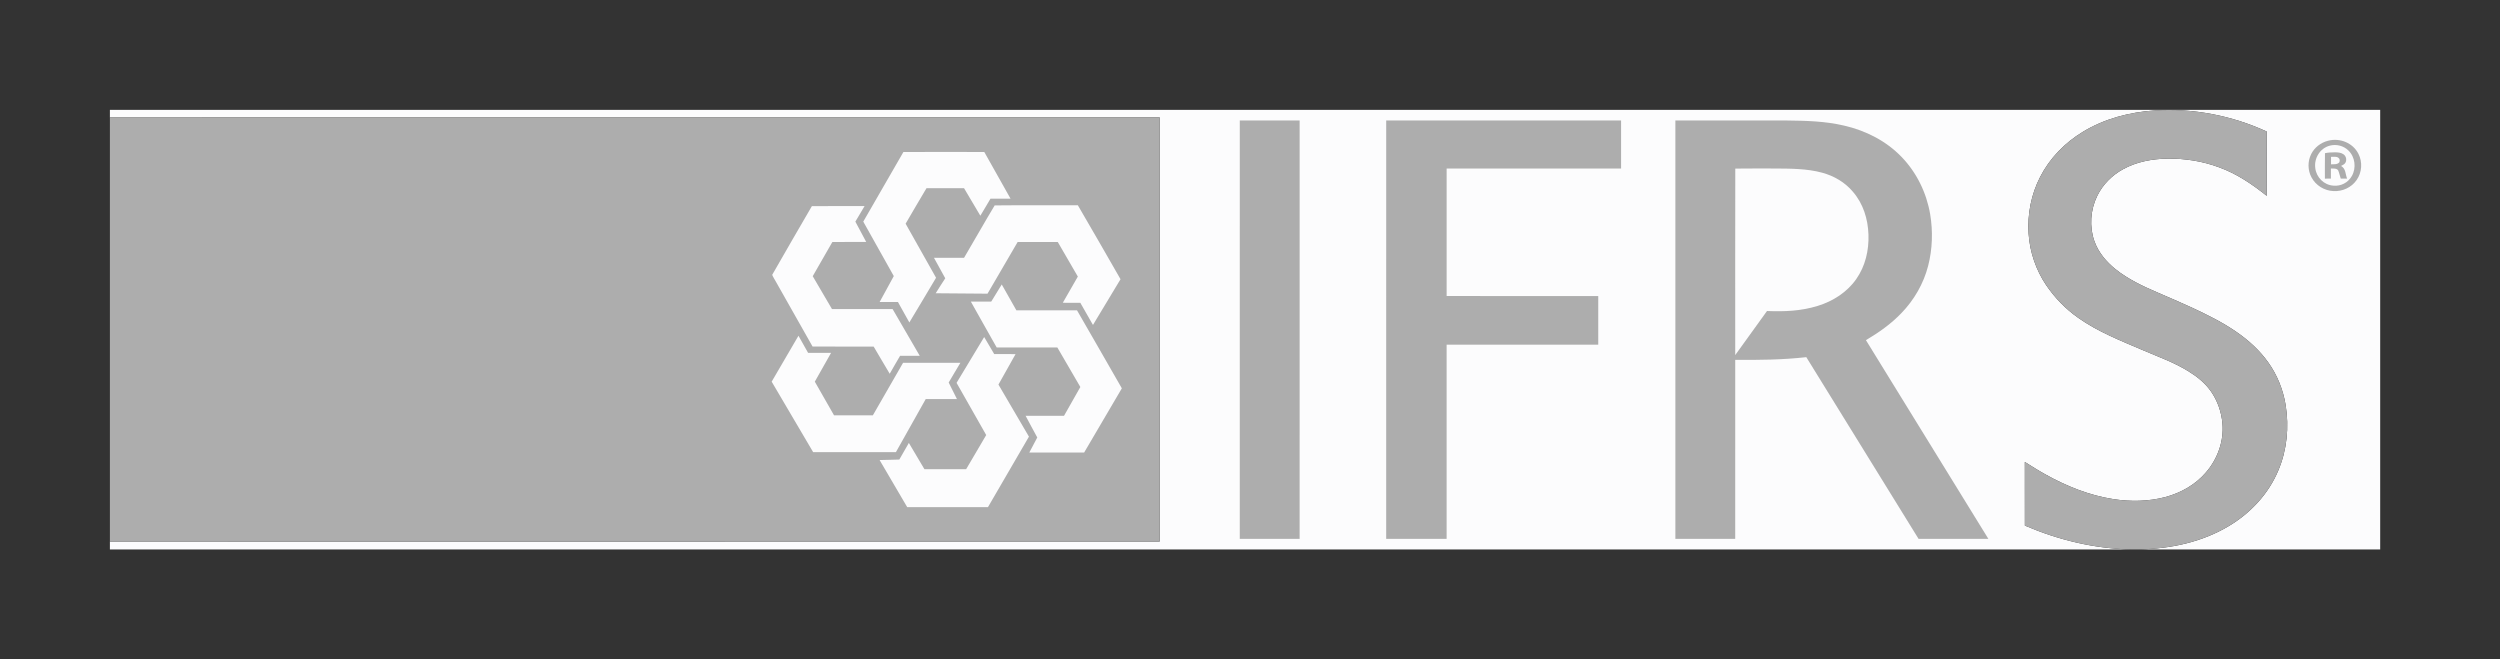
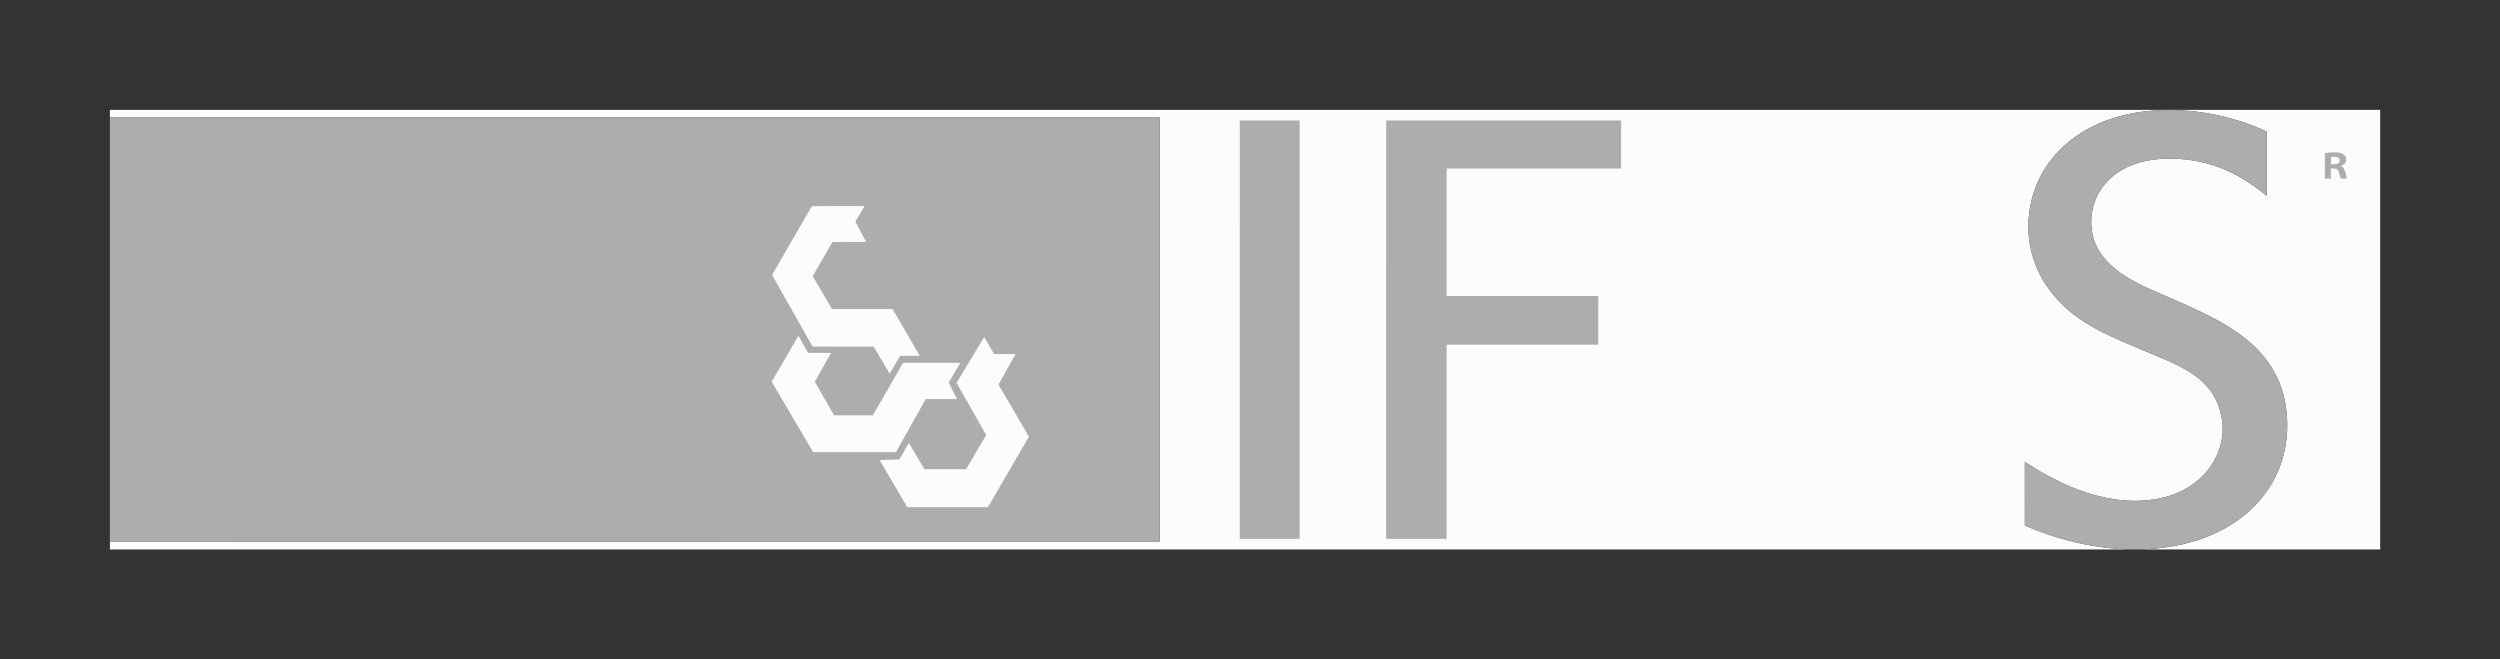
<svg xmlns="http://www.w3.org/2000/svg" width="182" height="48" viewBox="0 0 182 48" fill="none">
  <rect x="0" y="0" width="182" height="48" fill="#333333" stroke="none" />
  <g clip-path="url(#clip0_5870_26591)">
    <path d="M8 8H173.278V40H155.762C158.041 39.943 160.286 39.474 162.258 38.296C163.85 37.345 165.15 35.951 165.867 34.234C166.497 32.745 166.652 31.09 166.397 29.498C166.216 28.374 165.782 27.293 165.115 26.367C164.502 25.509 163.696 24.774 162.829 24.176C161.823 23.475 160.68 22.91 159.569 22.394C158.731 22.023 157.898 21.639 157.052 21.288C155.992 20.833 154.894 20.313 153.994 19.585C153.326 19.044 152.767 18.379 152.474 17.563C152.094 16.499 152.182 15.272 152.679 14.26C153.083 13.429 153.758 12.755 154.567 12.314C155.548 11.775 156.672 11.568 157.781 11.546C159.065 11.532 160.345 11.731 161.549 12.181C162.845 12.65 163.951 13.406 165.021 14.258C165.023 12.698 165.021 11.138 165.022 9.579C162.484 8.409 159.648 7.862 156.857 8.041C155.03 8.165 153.205 8.639 151.634 9.597C150.321 10.39 149.224 11.513 148.524 12.88C147.87 14.149 147.587 15.591 147.682 17.013C147.769 18.35 148.218 19.659 148.969 20.77C149.596 21.687 150.378 22.494 151.289 23.134C152.714 24.147 154.425 24.818 156.027 25.503C157.144 25.984 158.233 26.366 159.282 27.006C159.925 27.399 160.503 27.854 160.944 28.471C161.434 29.163 161.723 30.002 161.796 30.845C161.904 32.122 161.435 33.408 160.606 34.376C159.838 35.279 158.783 35.877 157.643 36.184C156.413 36.512 155.09 36.53 153.836 36.332C152.106 36.065 150.419 35.386 148.899 34.533C148.389 34.251 147.902 33.937 147.407 33.631C147.409 35.175 147.406 36.718 147.41 38.262C149.862 39.315 152.482 39.947 155.157 40H8V39.422C15.321 39.434 22.645 39.423 29.966 39.427C48.119 39.425 66.272 39.43 84.425 39.425C84.427 29.133 84.425 18.841 84.425 8.548C69.282 8.546 54.138 8.548 38.994 8.547C28.669 8.551 18.322 8.542 8 8.551V8Z" fill="#FCFCFD" />
    <path d="M156.857 8.041C159.648 7.862 162.484 8.409 165.021 9.579C165.02 11.138 165.022 12.698 165.02 14.258C163.95 13.406 162.844 12.65 161.548 12.181C160.344 11.731 159.065 11.532 157.781 11.546C156.671 11.568 155.548 11.775 154.567 12.314C153.757 12.755 153.083 13.429 152.678 14.26C152.181 15.272 152.094 16.499 152.473 17.563C152.767 18.379 153.326 19.044 153.993 19.585C154.894 20.313 155.992 20.833 157.051 21.287C157.897 21.639 158.731 22.023 159.569 22.393C160.68 22.91 161.823 23.475 162.829 24.176C163.695 24.774 164.501 25.508 165.115 26.367C165.782 27.293 166.215 28.373 166.397 29.498C166.651 31.09 166.496 32.745 165.866 34.233C165.149 35.951 163.85 37.345 162.258 38.296C160.285 39.473 158.04 39.942 155.761 40H155.157C152.482 39.947 149.862 39.315 147.409 38.262C147.406 36.718 147.408 35.174 147.407 33.631C147.902 33.937 148.389 34.251 148.898 34.533C150.419 35.386 152.106 36.065 153.835 36.332C155.089 36.53 156.412 36.512 157.643 36.184C158.782 35.877 159.837 35.279 160.606 34.376C161.435 33.408 161.903 32.122 161.796 30.845C161.723 30.002 161.434 29.163 160.943 28.471C160.503 27.854 159.924 27.399 159.281 27.006C158.233 26.366 157.144 25.984 156.026 25.503C154.424 24.818 152.714 24.147 151.288 23.134C150.378 22.494 149.596 21.687 148.969 20.769C148.217 19.659 147.769 18.35 147.681 17.013C147.587 15.591 147.869 14.149 148.524 12.88C149.223 11.513 150.321 10.39 151.633 9.597C153.204 8.639 155.03 8.165 156.857 8.041Z" fill="#ADADAD" />
    <path d="M8 8.551C18.322 8.542 28.669 8.551 38.994 8.547C54.138 8.549 69.282 8.546 84.425 8.549C84.425 18.841 84.427 29.133 84.425 39.425C66.272 39.43 48.119 39.425 29.966 39.427C22.645 39.423 15.321 39.434 8 39.422V8.551Z" fill="#ADADAD" />
    <path d="M90.256 8.772C91.708 8.771 93.161 8.771 94.614 8.772C94.613 18.924 94.614 29.077 94.613 39.23C93.16 39.231 91.707 39.232 90.255 39.229C90.254 29.077 90.253 18.924 90.256 8.772Z" fill="#ADADAD" />
    <path d="M100.916 8.772C106.616 8.771 112.316 8.772 118.015 8.771C118.016 9.937 118.016 11.102 118.015 12.267C113.782 12.268 109.548 12.265 105.315 12.269C105.314 15.362 105.314 18.455 105.315 21.548C108.992 21.564 112.674 21.55 116.353 21.556C116.353 22.734 116.353 23.913 116.353 25.091C112.673 25.094 108.994 25.09 105.315 25.094C105.312 29.806 105.316 34.518 105.314 39.23C103.848 39.231 102.381 39.233 100.915 39.229C100.915 29.077 100.913 18.924 100.916 8.772Z" fill="#ADADAD" />
-     <path d="M121.967 8.771C124.664 8.771 127.361 8.772 130.057 8.771C131.485 8.789 132.85 8.817 134.248 9.143C135.823 9.505 137.302 10.252 138.431 11.421C139.533 12.56 140.249 14.031 140.515 15.589C140.723 16.832 140.685 18.131 140.369 19.354C140.036 20.651 139.348 21.838 138.416 22.8C137.657 23.591 136.781 24.206 135.84 24.763C138.809 29.586 141.784 34.407 144.754 39.23C143.06 39.232 141.366 39.231 139.671 39.23C136.946 34.821 134.224 30.41 131.499 26.001C129.788 26.195 128.045 26.211 126.325 26.198C126.323 30.541 126.326 34.885 126.324 39.23C124.871 39.231 123.42 39.232 121.967 39.229C121.967 29.076 121.966 18.924 121.967 8.771Z" fill="#ADADAD" />
-     <path d="M169.475 10.248C170.34 10.017 171.296 10.398 171.699 11.209C172.002 11.805 171.949 12.555 171.565 13.103C171.188 13.651 170.527 13.952 169.866 13.91C169.21 13.879 168.589 13.5 168.28 12.919C167.998 12.398 167.986 11.746 168.255 11.217C168.496 10.733 168.953 10.383 169.475 10.248Z" fill="#ADADAD" />
    <path d="M169.616 10.602C170.087 10.479 170.61 10.61 170.959 10.951C171.455 11.424 171.552 12.227 171.212 12.817C170.942 13.296 170.414 13.571 169.865 13.514C169.188 13.468 168.639 12.92 168.555 12.255C168.447 11.528 168.894 10.787 169.616 10.602Z" fill="#FCFCFD" />
-     <path d="M71.656 11.065C72.287 12.2 72.937 13.326 73.566 14.462C73.079 14.464 72.593 14.464 72.108 14.462C71.858 14.875 71.624 15.295 71.369 15.704C70.978 15.035 70.58 14.37 70.184 13.703C69.271 13.702 68.359 13.702 67.447 13.703C66.941 14.564 66.426 15.42 65.929 16.285C66.667 17.598 67.407 18.908 68.145 20.221C67.505 21.31 66.847 22.389 66.2 23.475C65.918 22.983 65.652 22.482 65.371 21.988C64.926 21.988 64.481 21.991 64.036 21.988C64.375 21.355 64.731 20.732 65.068 20.099C64.323 18.779 63.591 17.452 62.846 16.134C63.814 14.441 64.791 12.753 65.768 11.066C67.729 11.057 69.694 11.062 71.656 11.065Z" fill="#FCFCFD" />
    <path d="M169.258 11.15C169.503 11.101 169.758 11.089 170.009 11.088C170.215 11.094 170.434 11.108 170.607 11.233C170.814 11.374 170.873 11.7 170.711 11.895C170.643 11.98 170.521 12.028 170.428 12.081C170.787 12.288 170.731 12.651 170.87 13.004C170.715 13.004 170.561 13.004 170.406 13.004C170.336 12.807 170.302 12.595 170.219 12.403C170.106 12.237 169.864 12.277 169.689 12.266C169.689 12.512 169.69 12.757 169.69 13.003C169.545 13.004 169.398 13.004 169.252 13.005C169.257 12.387 169.243 11.767 169.258 11.15Z" fill="#ADADAD" />
    <path d="M169.7 11.418C169.861 11.419 170.077 11.384 170.218 11.474C170.343 11.558 170.359 11.694 170.297 11.824C170.144 11.99 169.901 11.951 169.698 11.963C169.699 11.782 169.699 11.6 169.7 11.418Z" fill="#FCFCFD" />
    <path d="M126.329 12.274C127.285 12.257 128.247 12.272 129.204 12.267C130.328 12.274 131.56 12.272 132.65 12.572C133.517 12.805 134.31 13.271 134.891 13.959C135.644 14.832 135.987 15.942 136.024 17.081C136.063 18.226 135.8 19.363 135.139 20.311C134.473 21.268 133.439 21.931 132.332 22.268C131.119 22.646 129.898 22.693 128.638 22.641C127.866 23.709 127.098 24.781 126.325 25.849C126.327 21.338 126.317 16.778 126.329 12.274Z" fill="#FCFCFD" />
-     <path d="M72.412 14.954C74.417 14.932 76.457 14.953 78.467 14.943C79.505 16.736 80.551 18.526 81.574 20.327C80.903 21.435 80.237 22.546 79.568 23.656C79.256 23.122 78.958 22.581 78.648 22.045C78.223 22.044 77.797 22.048 77.372 22.041C77.74 21.408 78.103 20.771 78.467 20.135C77.98 19.296 77.495 18.456 77.006 17.618C76.032 17.617 75.058 17.616 74.084 17.618C73.354 18.872 72.626 20.128 71.891 21.38C70.633 21.37 69.375 21.364 68.118 21.349C68.343 20.982 68.582 20.622 68.814 20.259C68.543 19.76 68.264 19.267 67.993 18.768C68.723 18.764 69.454 18.769 70.185 18.766C70.929 17.503 71.659 16.207 72.412 14.954Z" fill="#FCFCFD" />
    <path d="M59.105 15.007C60.383 14.998 61.662 15.005 62.941 15.003C62.72 15.382 62.49 15.755 62.27 16.135C62.539 16.625 62.797 17.121 63.06 17.614C62.239 17.619 61.418 17.615 60.596 17.616C60.119 18.447 59.638 19.274 59.166 20.107C59.633 20.905 60.097 21.706 60.569 22.502C62.039 22.498 63.51 22.501 64.981 22.5C65.639 23.634 66.304 24.764 66.957 25.902C66.48 25.903 66.003 25.902 65.526 25.904C65.275 26.34 65.016 26.77 64.771 27.209C64.373 26.555 63.997 25.888 63.603 25.232C62.121 25.23 60.638 25.235 59.155 25.229C58.256 23.633 57.353 22.04 56.451 20.447C56.372 20.303 56.274 20.161 56.217 20.007C57.169 18.344 58.139 16.662 59.105 15.007Z" fill="#FCFCFD" />
-     <path d="M72.927 20.709C73.284 21.335 73.637 21.963 73.991 22.59C75.462 22.593 76.933 22.593 78.405 22.59C79.5 24.479 80.581 26.377 81.67 28.27C80.755 29.827 79.841 31.386 78.926 32.943C77.596 32.943 76.265 32.944 74.934 32.943C75.127 32.578 75.319 32.213 75.513 31.849C75.231 31.323 74.941 30.801 74.665 30.272C75.597 30.27 76.529 30.271 77.461 30.271C77.859 29.574 78.256 28.874 78.649 28.174C78.091 27.214 77.535 26.253 76.974 25.295C75.501 25.297 74.03 25.296 72.558 25.295C71.934 24.181 71.297 23.073 70.677 21.956C71.173 21.953 71.668 21.957 72.164 21.954C72.379 21.601 72.597 21.25 72.811 20.898C72.85 20.835 72.888 20.772 72.927 20.709Z" fill="#FCFCFD" />
    <path d="M58.128 24.443C58.363 24.857 58.594 25.273 58.829 25.688C59.386 25.693 59.943 25.687 60.501 25.691C60.11 26.391 59.707 27.084 59.318 27.785C59.785 28.603 60.25 29.422 60.719 30.238C61.661 30.237 62.602 30.238 63.543 30.238C64.28 28.965 65.005 27.685 65.743 26.413C67.134 26.415 68.524 26.412 69.915 26.414C69.634 26.894 69.341 27.366 69.064 27.848C69.266 28.249 69.467 28.652 69.667 29.054C68.909 29.058 68.15 29.055 67.392 29.054C66.663 30.337 65.946 31.627 65.224 32.913C63.215 32.915 61.206 32.913 59.196 32.914C58.187 31.207 57.184 29.494 56.178 27.785C56.824 26.669 57.477 25.556 58.128 24.443Z" fill="#FCFCFD" />
    <path d="M71.648 24.537C71.897 24.947 72.133 25.365 72.379 25.777C72.896 25.779 73.414 25.777 73.933 25.779C73.522 26.521 73.1 27.256 72.687 27.997C73.426 29.261 74.169 30.523 74.907 31.788C73.918 33.5 72.918 35.207 71.925 36.917C69.965 36.921 68.005 36.919 66.044 36.919C65.374 35.776 64.705 34.633 64.035 33.491C64.514 33.487 64.991 33.463 65.47 33.455C65.699 33.051 65.93 32.648 66.165 32.246C66.548 32.88 66.916 33.522 67.297 34.156C68.31 34.156 69.323 34.156 70.336 34.156C70.824 33.328 71.31 32.499 71.796 31.671C71.082 30.401 70.353 29.141 69.638 27.872C70.308 26.761 70.975 25.647 71.648 24.537Z" fill="#FCFCFD" />
  </g>
  <defs>
    <clipPath id="clip0_5870_26591">
      <rect width="165.278" height="32" fill="white" transform="translate(8 8)" />
    </clipPath>
  </defs>
</svg>